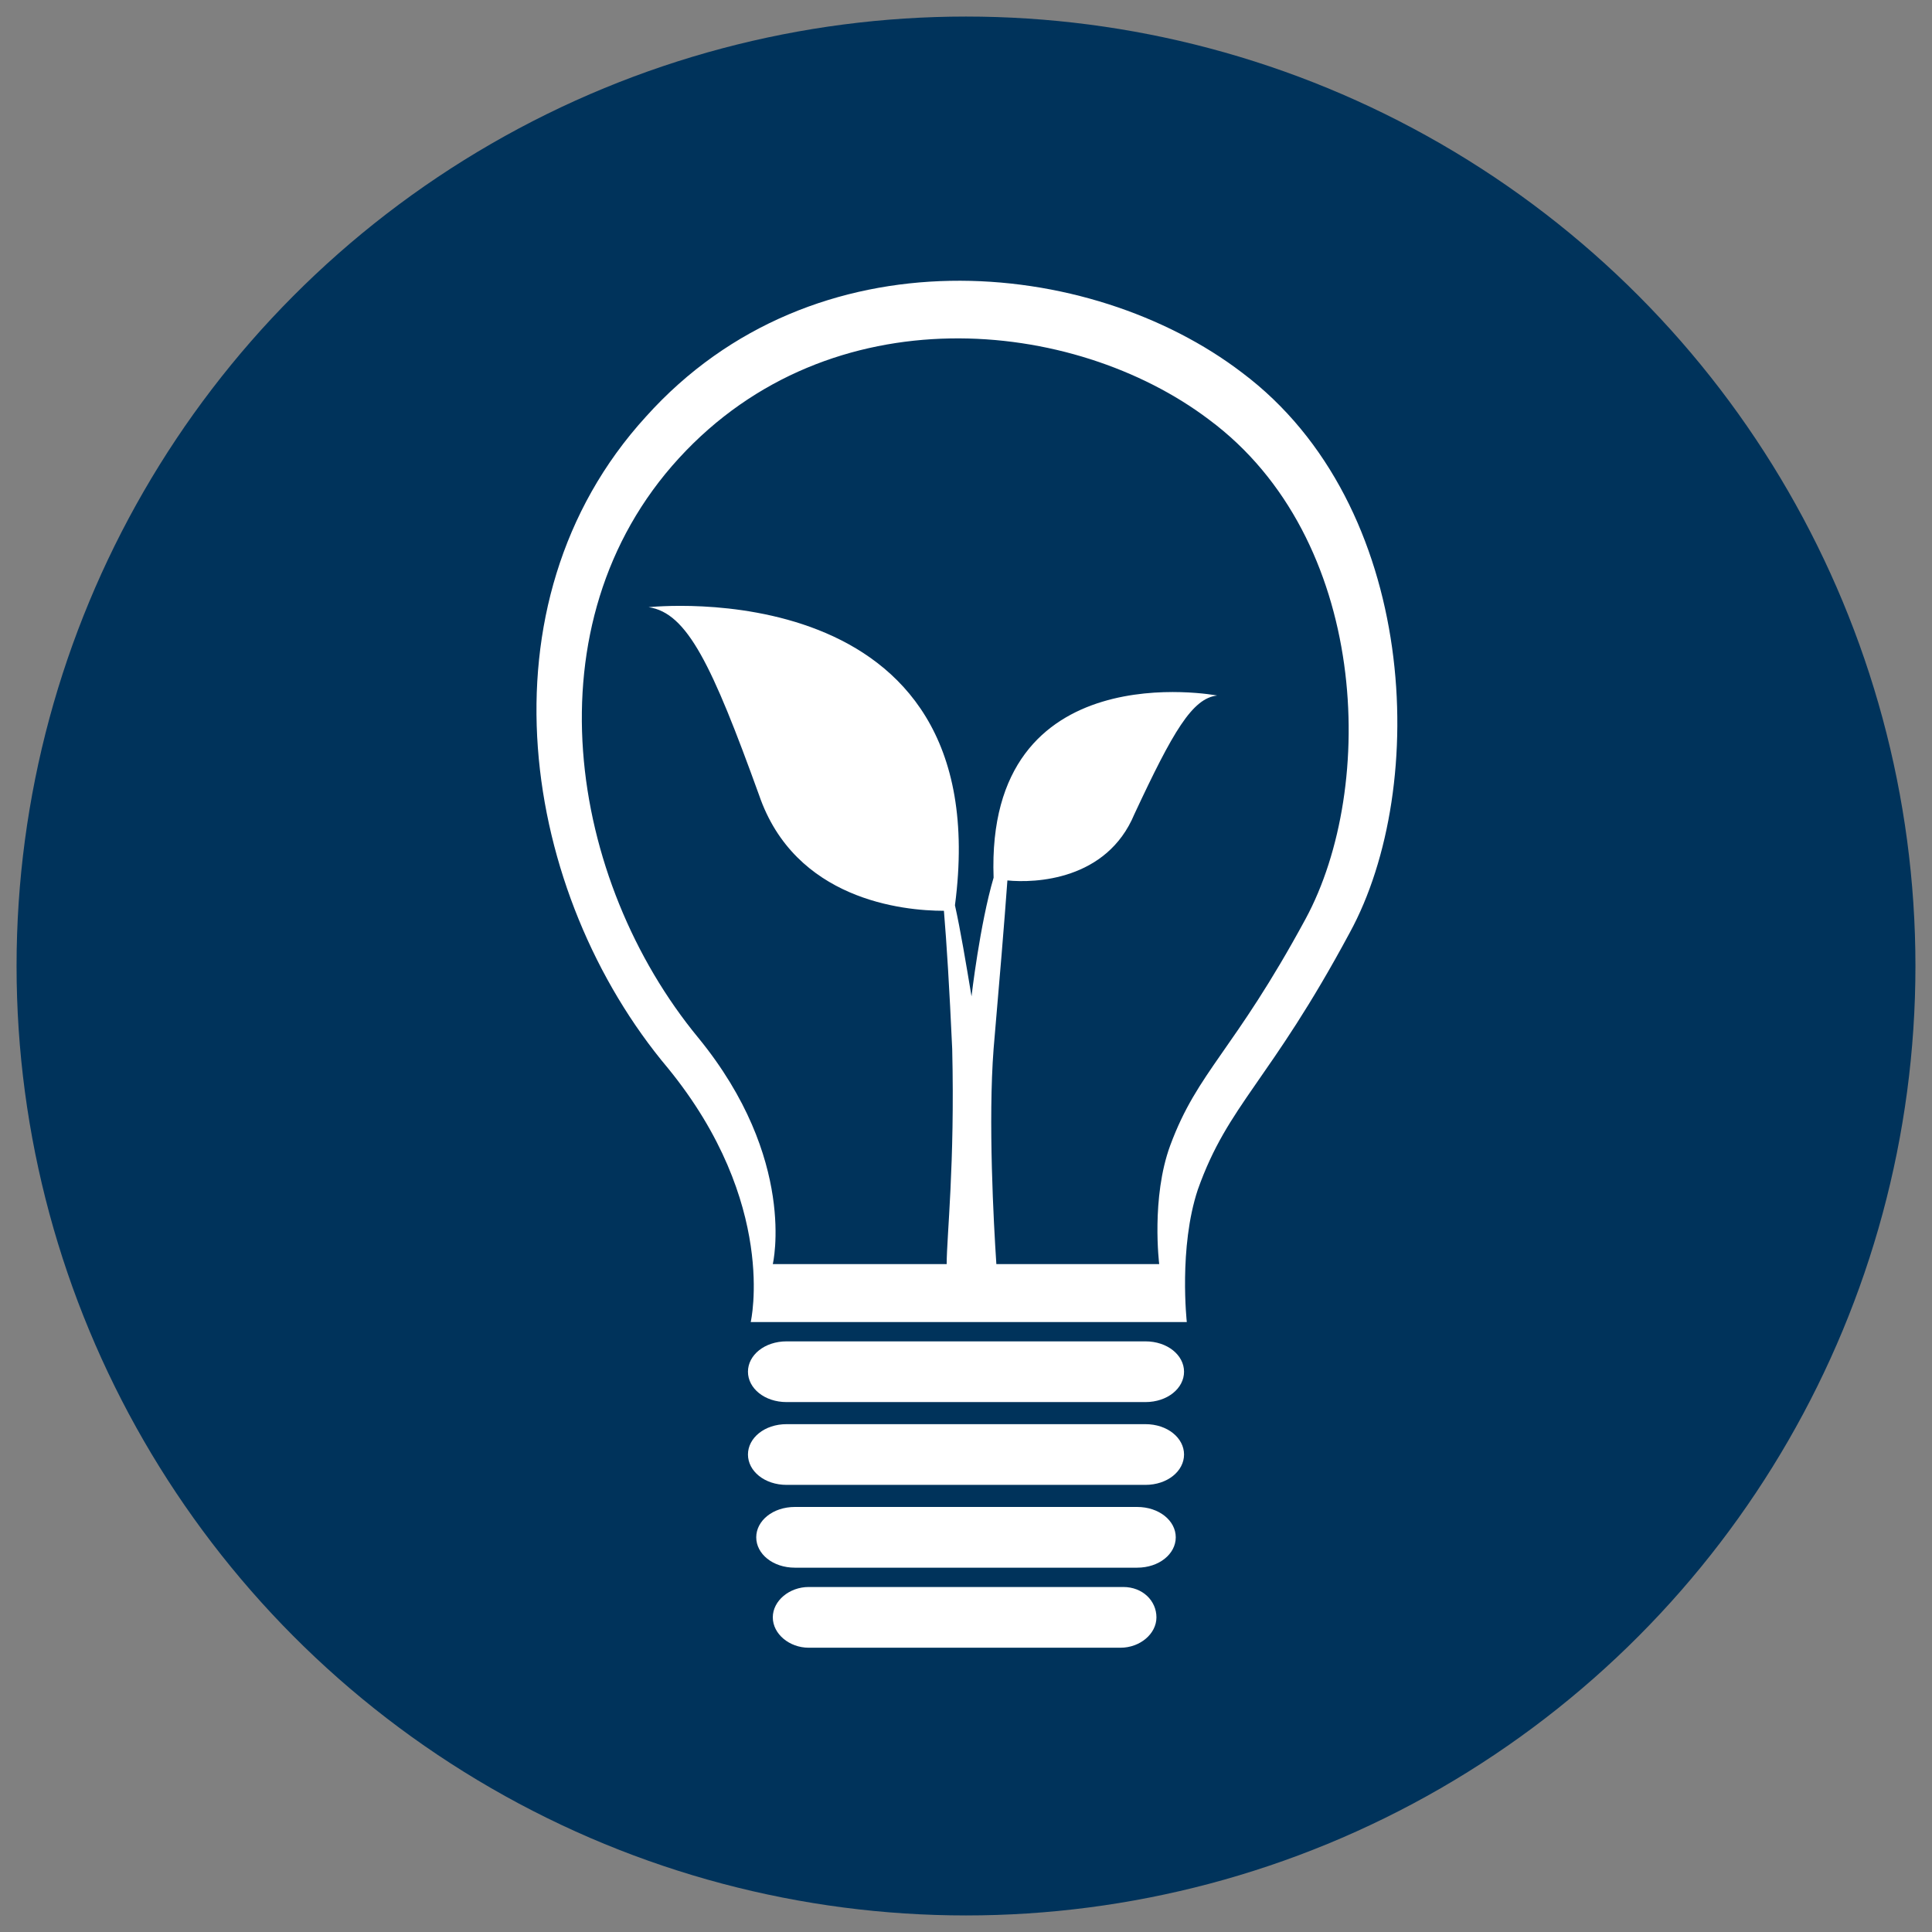
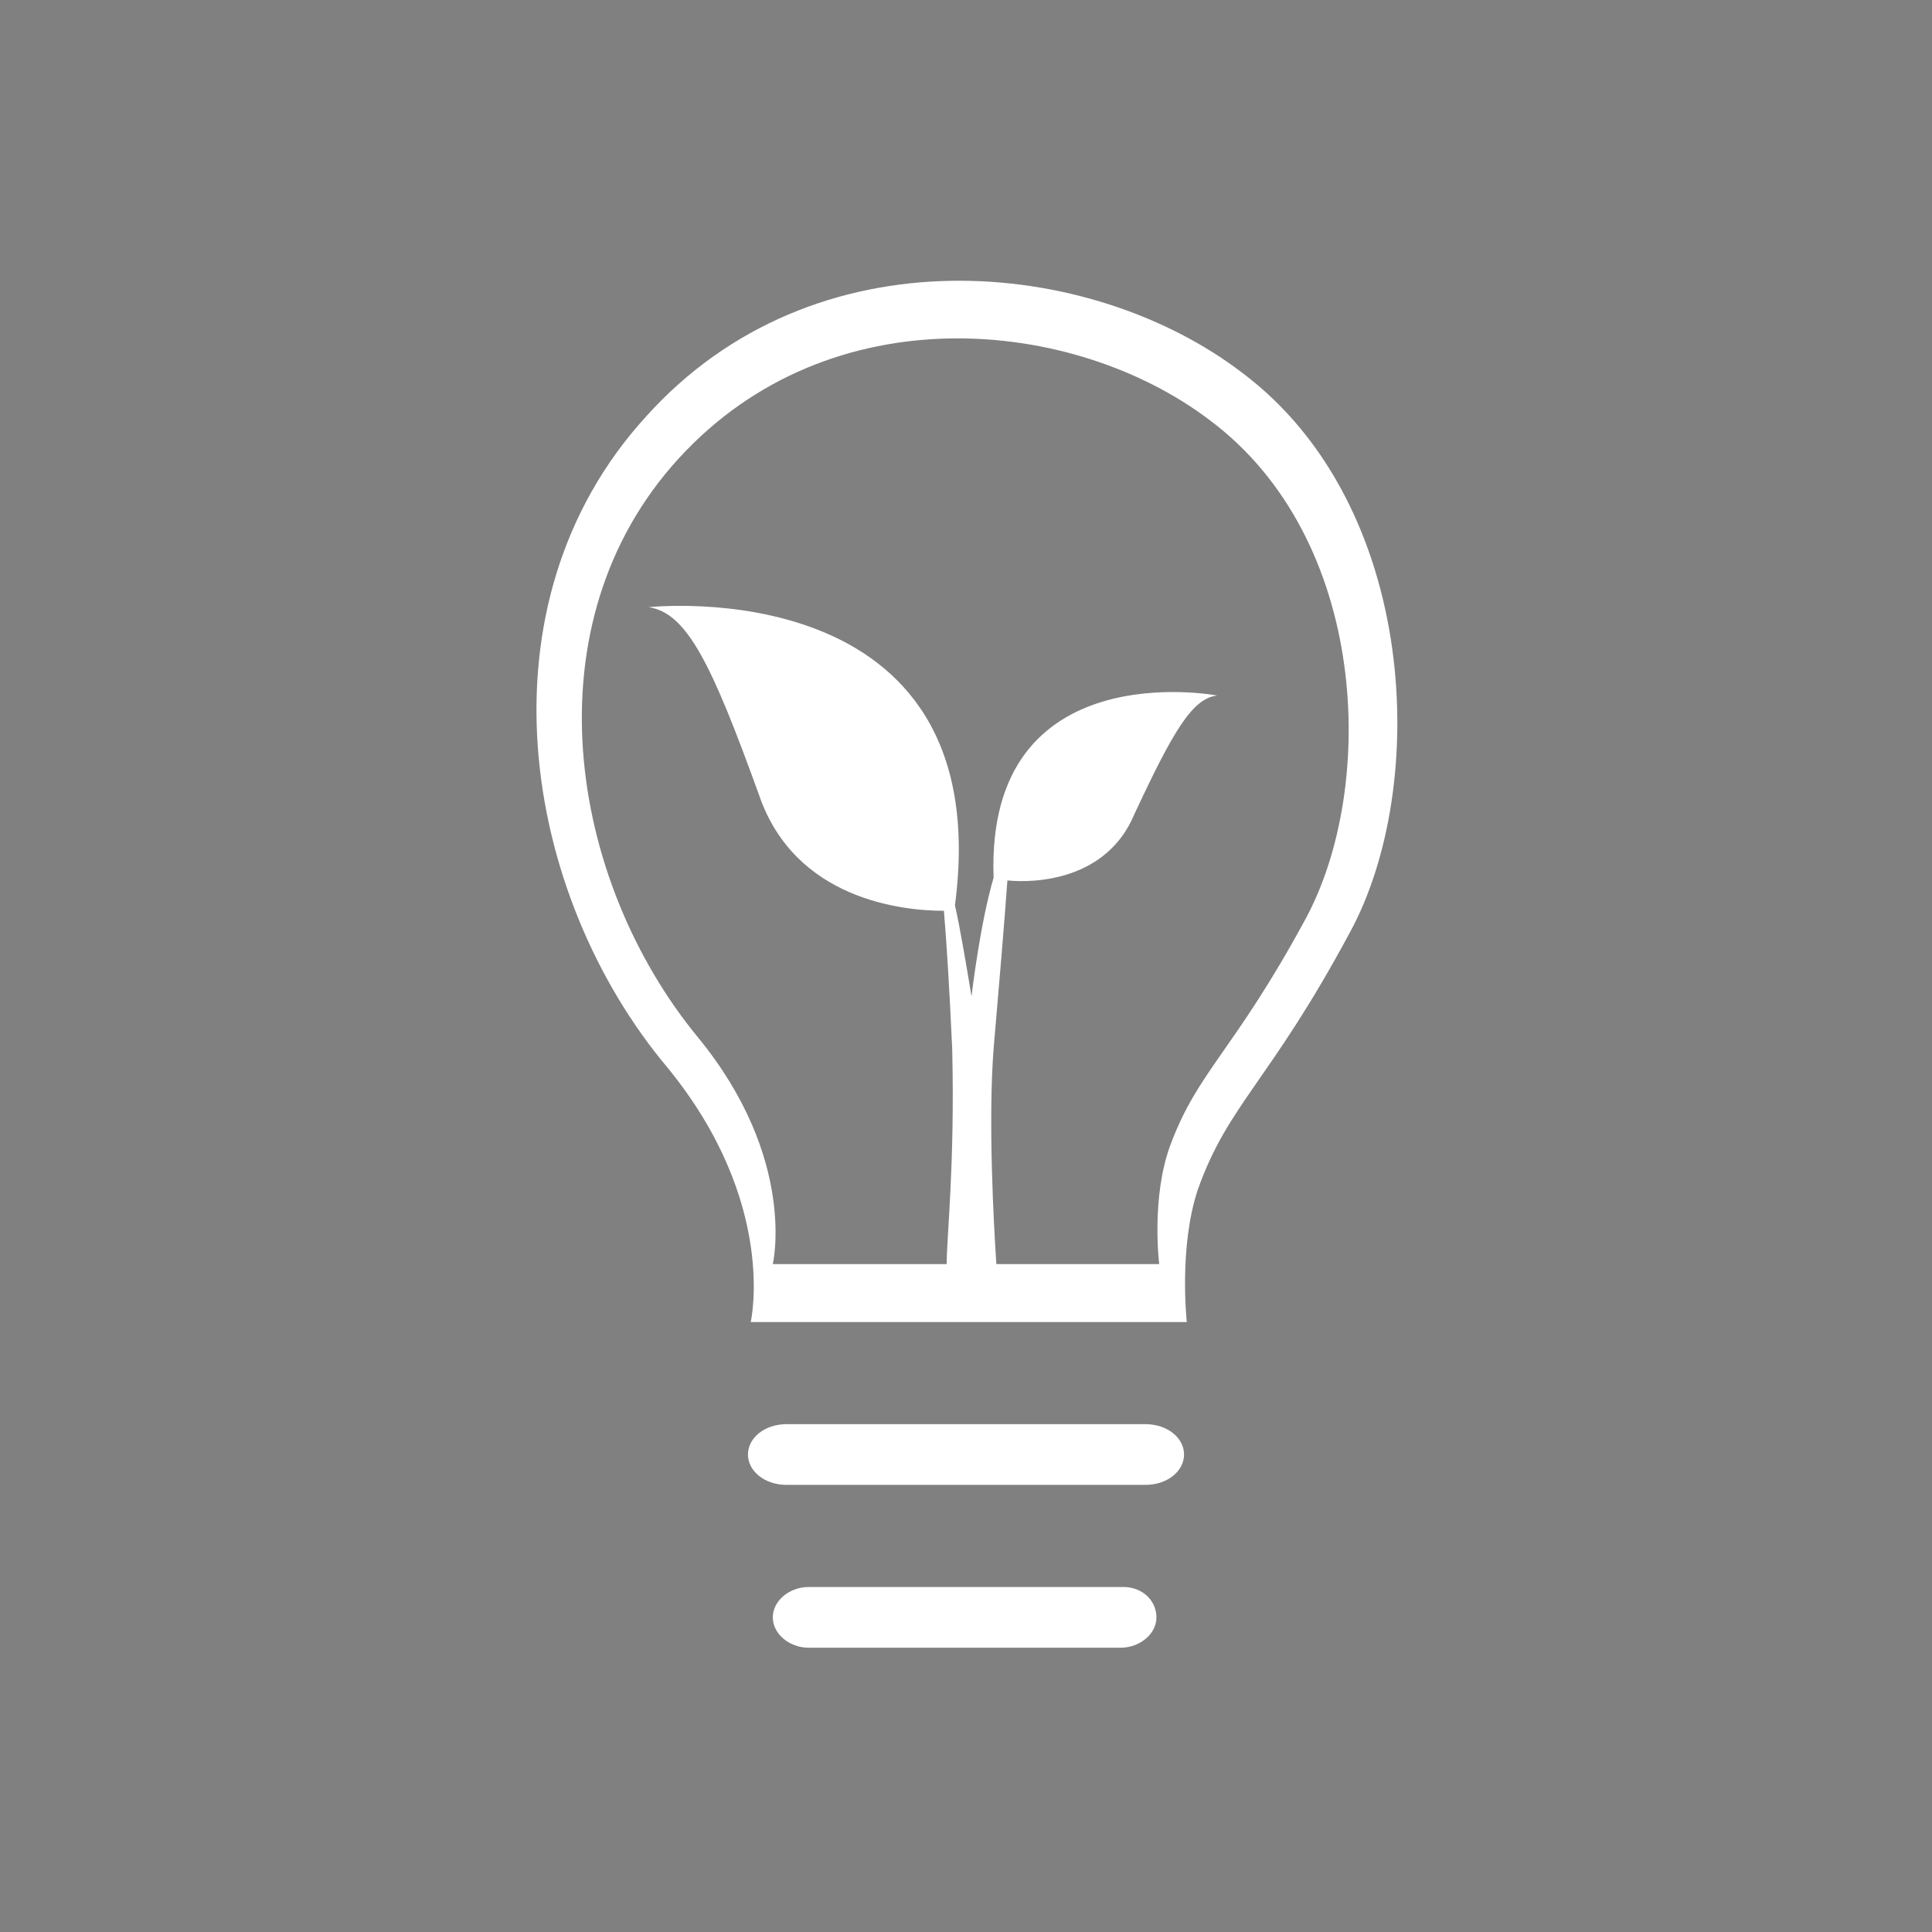
<svg xmlns="http://www.w3.org/2000/svg" version="1.1" x="0px" y="0px" width="70px" height="70px" viewBox="0 0 70 70" style="enable-background:new 0 0 70 70;" xml:space="preserve">
  <rect x="0" y="0" width="70" height="70" fill="#808080" stroke="none" />
  <style type="text/css">
	.st0{fill:#00335B;}
	.st1{display:none;}
	.st2{display:inline;}
	.st3{fill:#FFFFFF;}
	.st4{display:inline;fill:#FFFFFF;}
</style>
  <g id="Calque_3">
-     <circle class="st0" cx="35" cy="35" r="34.4" />
-   </g>
+     </g>
  <g id="Calque_2" class="st1">
    <g class="st2">
      <g>
-         <polygon class="st3" points="41.5,19.3 41.5,24.5 25,34.7 20.7,30.6 31,17.1 37.1,19.3    " />
        <g>
          <path class="st3" d="M31,35.6l-6.4-6.1c-0.5-0.4-0.6-1.1-0.4-1.7c0.2-0.6,0.7-1.1,1.4-1.1l14.7-2.1l0,6.2c0,0.6-0.3,1.2-0.8,1.5      L33,35.9c-0.3,0.1-0.5,0.2-0.8,0.2l0,0C31.8,36.1,31.3,35.9,31,35.6z M25.7,28.1c-0.2,0-0.2,0.1-0.2,0.2c0,0.1,0,0.2,0.1,0.3      l6.4,6.1c0.1,0.1,0.1,0.1,0.2,0.1l0,0c0,0,0.1,0,0.1,0l6.3-3.6c0.1-0.1,0.1-0.1,0.1-0.3l0-4.6L25.7,28.1z" />
        </g>
        <path class="st3" d="M38.2,25.9c0,0-2.2,2.3-2.5,5.5c-0.1,0.4-0.6,0.6-0.9,0.2l-2.7-3.4L38.2,25.9z" />
        <g>
          <path class="st3" d="M53.7,28.1l1.5-2.3l-7.8-4.9c-0.8-0.5-1.7-0.7-2.6-0.7l-5.3,0l0,2.8l5.6,0c0.2,0,0.4,0.1,0.5,0.1L53.7,28.1      z" />
        </g>
      </g>
      <g>
        <path class="st3" d="M26.1,53l2.6,0c0-2.7-2.2-4.9-5-4.9l-4,0c-1.3,0-2.4-1.1-2.4-2.4l0-3c0-1.6,0.6-3.1,1.8-4.3l6.4-6.4     l-1.8-1.8l-6.4,6.4c-1.6,1.6-2.5,3.8-2.5,6.1l0,3c0,2.7,2.2,4.9,5,4.9l4,0C25.1,50.6,26.1,51.7,26.1,53z" />
      </g>
    </g>
  </g>
  <g id="Calque_4" class="st1">
    <g id="_x37_nRZrb.tif" class="st2">
	</g>
    <path class="st4" d="M55.2,29.7c-0.1,1-3.1,3.1-2.8,5.6c0.3,2.5,2.6,2.6,2.8,2.6c0.2,0,2.5-0.1,2.8-2.6   C58.2,32.9,55.3,30.8,55.2,29.7z M56.1,36.6c-0.8,0.7-2.4,0.4-2.4-0.4c0-0.7,0.6-0.7,1.1-0.7c0.5,0,1.1-0.1,1.3-0.8   c0.2-0.7-0.3-1.6-0.3-1.6C56.9,34.3,57,35.9,56.1,36.6z" />
  </g>
  <g id="Calque_5" class="st1">
    <g class="st2">
      <path class="st3" d="M20,26l8.2,4.8c0,0,5.6-9.6,6.8-11.2c-1.6-1.8-3.5-4.3-6.1-4.5c-1.3-0.1-2.9,0.3-3.6,1.4c0,0-5.8,9.2-5.8,9.2    L20,26z" />
      <path class="st3" d="M32.1,15.4l10.4,0c0,0,1.8-0.2,2.8,1.4c1,1.6,2.9,4.9,2.9,4.9l3.7-2.1l-5.6,9.6l-10.8-0.5l3.9-2.2    C39.2,26.4,36.2,18.2,32.1,15.4z" />
      <path class="st3" d="M51.3,27.8l-8,5c0,0,5.9,9.4,6.8,11.2c2.3-0.6,5.4-1.2,6.8-3.3c0.7-1.1,1.1-2.7,0.4-3.8l-5.5-9.4L51.3,27.8z" />
      <path class="st3" d="M55.2,43.4l-4.8,9.2c0,0-0.7,1.7-2.5,1.8c-1.8,0.2-5.6,0.3-5.6,0.3l0.2,4.2l-5.9-9.4l5.4-9.3l0.2,4.5    C42.1,44.7,50.8,45.7,55.2,43.4z" />
      <path class="st3" d="M33.1,54.6l0.4-9.5c0,0-11.1-0.4-13.1-0.7c-0.8,2.3-2.1,5.1-1.1,7.5c0.5,1.2,1.6,2.4,2.9,2.5L33,55.2    L33.1,54.6z" />
      <path class="st3" d="M18,49l-4.9-9.2c0,0-1-1.5-0.1-3.1c0.9-1.6,2.9-4.8,2.9-4.8l-3.6-2.2l11.1,0.4l4.6,9.7l-3.8-2.4    C24.3,37.5,18.6,44.1,18,49z" />
    </g>
  </g>
  <g id="Calque_6" class="st1">
    <g class="st2">
      <path class="st3" d="M46.6,53.3c0,0.7-0.5,1.2-1.2,1.2H24.6c-0.7,0-1.2-0.5-1.2-1.2V24.5c0-0.7,0.5-1.2,1.2-1.2h20.8    c0.7,0,1.2,0.5,1.2,1.2V53.3z" />
-       <path class="st3" d="M49.7,20.8c0.4,0.9-0.1,1.9-2.1,1.9c0,0-25.3,0-25.4,0c-1.9,0-2.6-1.1-1.8-2.2c0.9-1.2,3.9-1.7,5.8-1.7    c0,0,17.4,0,17.4,0c1.6,0,3.9,0.3,5.1,1C49.2,20.1,49.6,20.4,49.7,20.8z" />
      <path class="st3" d="M41.2,16.9c0.2,0.6-0.1,1.4-0.9,1.4c0,0-10.6,0-10.6,0c-0.8,0-1.1-0.8-0.8-1.6c0.4-0.9,1.6-1.2,2.4-1.2    c0,0,7.3,0,7.3,0c0.7,0,1.6,0.2,2.1,0.7C41,16.4,41.1,16.6,41.2,16.9z" />
    </g>
  </g>
  <g id="Calque_7" class="st1">
    <g class="st2">
      <path class="st0" d="M29,37c1.4-3.3,5-5.1,8.5-4c1,0.3,1.8,0.8,2.6,1.4L39.5,35l4.3,0.8l-0.9-4.5L42.2,32    c-1.1-0.9-2.4-1.7-3.9-2.1c-5.2-1.5-10.6,1.3-12.4,6.2L29,37z" />
      <g>
        <path class="st0" d="M41.1,39.8c-1.6,3.1-5.4,4.6-8.8,3.3c-0.9-0.4-1.8-0.9-2.4-1.6l0.6-0.5l-4.2-1.2l0.5,4.5l0.7-0.7     c1,1,2.2,1.9,3.7,2.4c5,1.9,10.6-0.4,12.9-5.2L41.1,39.8z" />
      </g>
    </g>
  </g>
  <g id="Calque_8">
    <g>
      <path class="st3" d="M45,13.5c-5.5-4.2-15.5-5.2-21.6,1.6c-6.2,6.8-4.5,17.3,0.8,23.6c4,4.9,3,9.2,3,9.2H43c0,0-0.3-2.7,0.4-4.8    c1.1-3.1,2.6-3.9,5.5-9.3C51.8,28.5,51.4,18.3,45,13.5z M47.3,33.3c-2.6,4.8-3.9,5.5-4.9,8.2c-0.7,1.9-0.4,4.3-0.4,4.3h-5.9    c-0.1-1.5-0.3-5.2-0.1-7.8c0.2-2.3,0.4-4.7,0.5-6.1c1,0.1,3.6,0,4.6-2.4c1.4-3,2.1-4.2,3-4.3c0,0-8.4-1.6-8.1,6.6    c-0.5,1.7-0.8,4.3-0.8,4.3c-0.2-1.2-0.4-2.4-0.6-3.3C36.2,20.6,23.5,22,23.5,22c1.4,0.2,2.3,2.1,4,6.8c1.3,3.8,5.2,4.2,6.7,4.2    c0.1,1.2,0.2,2.8,0.3,5c0.1,4.2-0.2,6.8-0.2,7.8H28c0,0,0.9-3.8-2.7-8.2c-4.7-5.7-6.2-15-0.7-21c5.5-6,14.3-5.1,19.2-1.4    C49.6,19.5,49.9,28.5,47.3,33.3z" />
-       <path class="st3" d="M41.5,48.6h-13c-0.8,0-1.4,0.5-1.4,1.1c0,0.6,0.6,1.1,1.4,1.1h13c0.8,0,1.4-0.5,1.4-1.1    C42.9,49.1,42.3,48.6,41.5,48.6z" />
      <path class="st3" d="M41.5,51.6h-13c-0.8,0-1.4,0.5-1.4,1.1c0,0.6,0.6,1.1,1.4,1.1h13c0.8,0,1.4-0.5,1.4-1.1    C42.9,52.1,42.3,51.6,41.5,51.6z" />
-       <path class="st3" d="M41.2,54.6H28.8c-0.8,0-1.4,0.5-1.4,1.1c0,0.6,0.6,1.1,1.4,1.1h12.4c0.8,0,1.4-0.5,1.4-1.1    C42.6,55.1,42,54.6,41.2,54.6z" />
      <path class="st3" d="M40.7,57.5H29.3c-0.7,0-1.3,0.5-1.3,1.1c0,0.6,0.6,1.1,1.3,1.1h11.3c0.7,0,1.3-0.5,1.3-1.1    C41.9,58,41.4,57.5,40.7,57.5z" />
    </g>
  </g>
</svg>